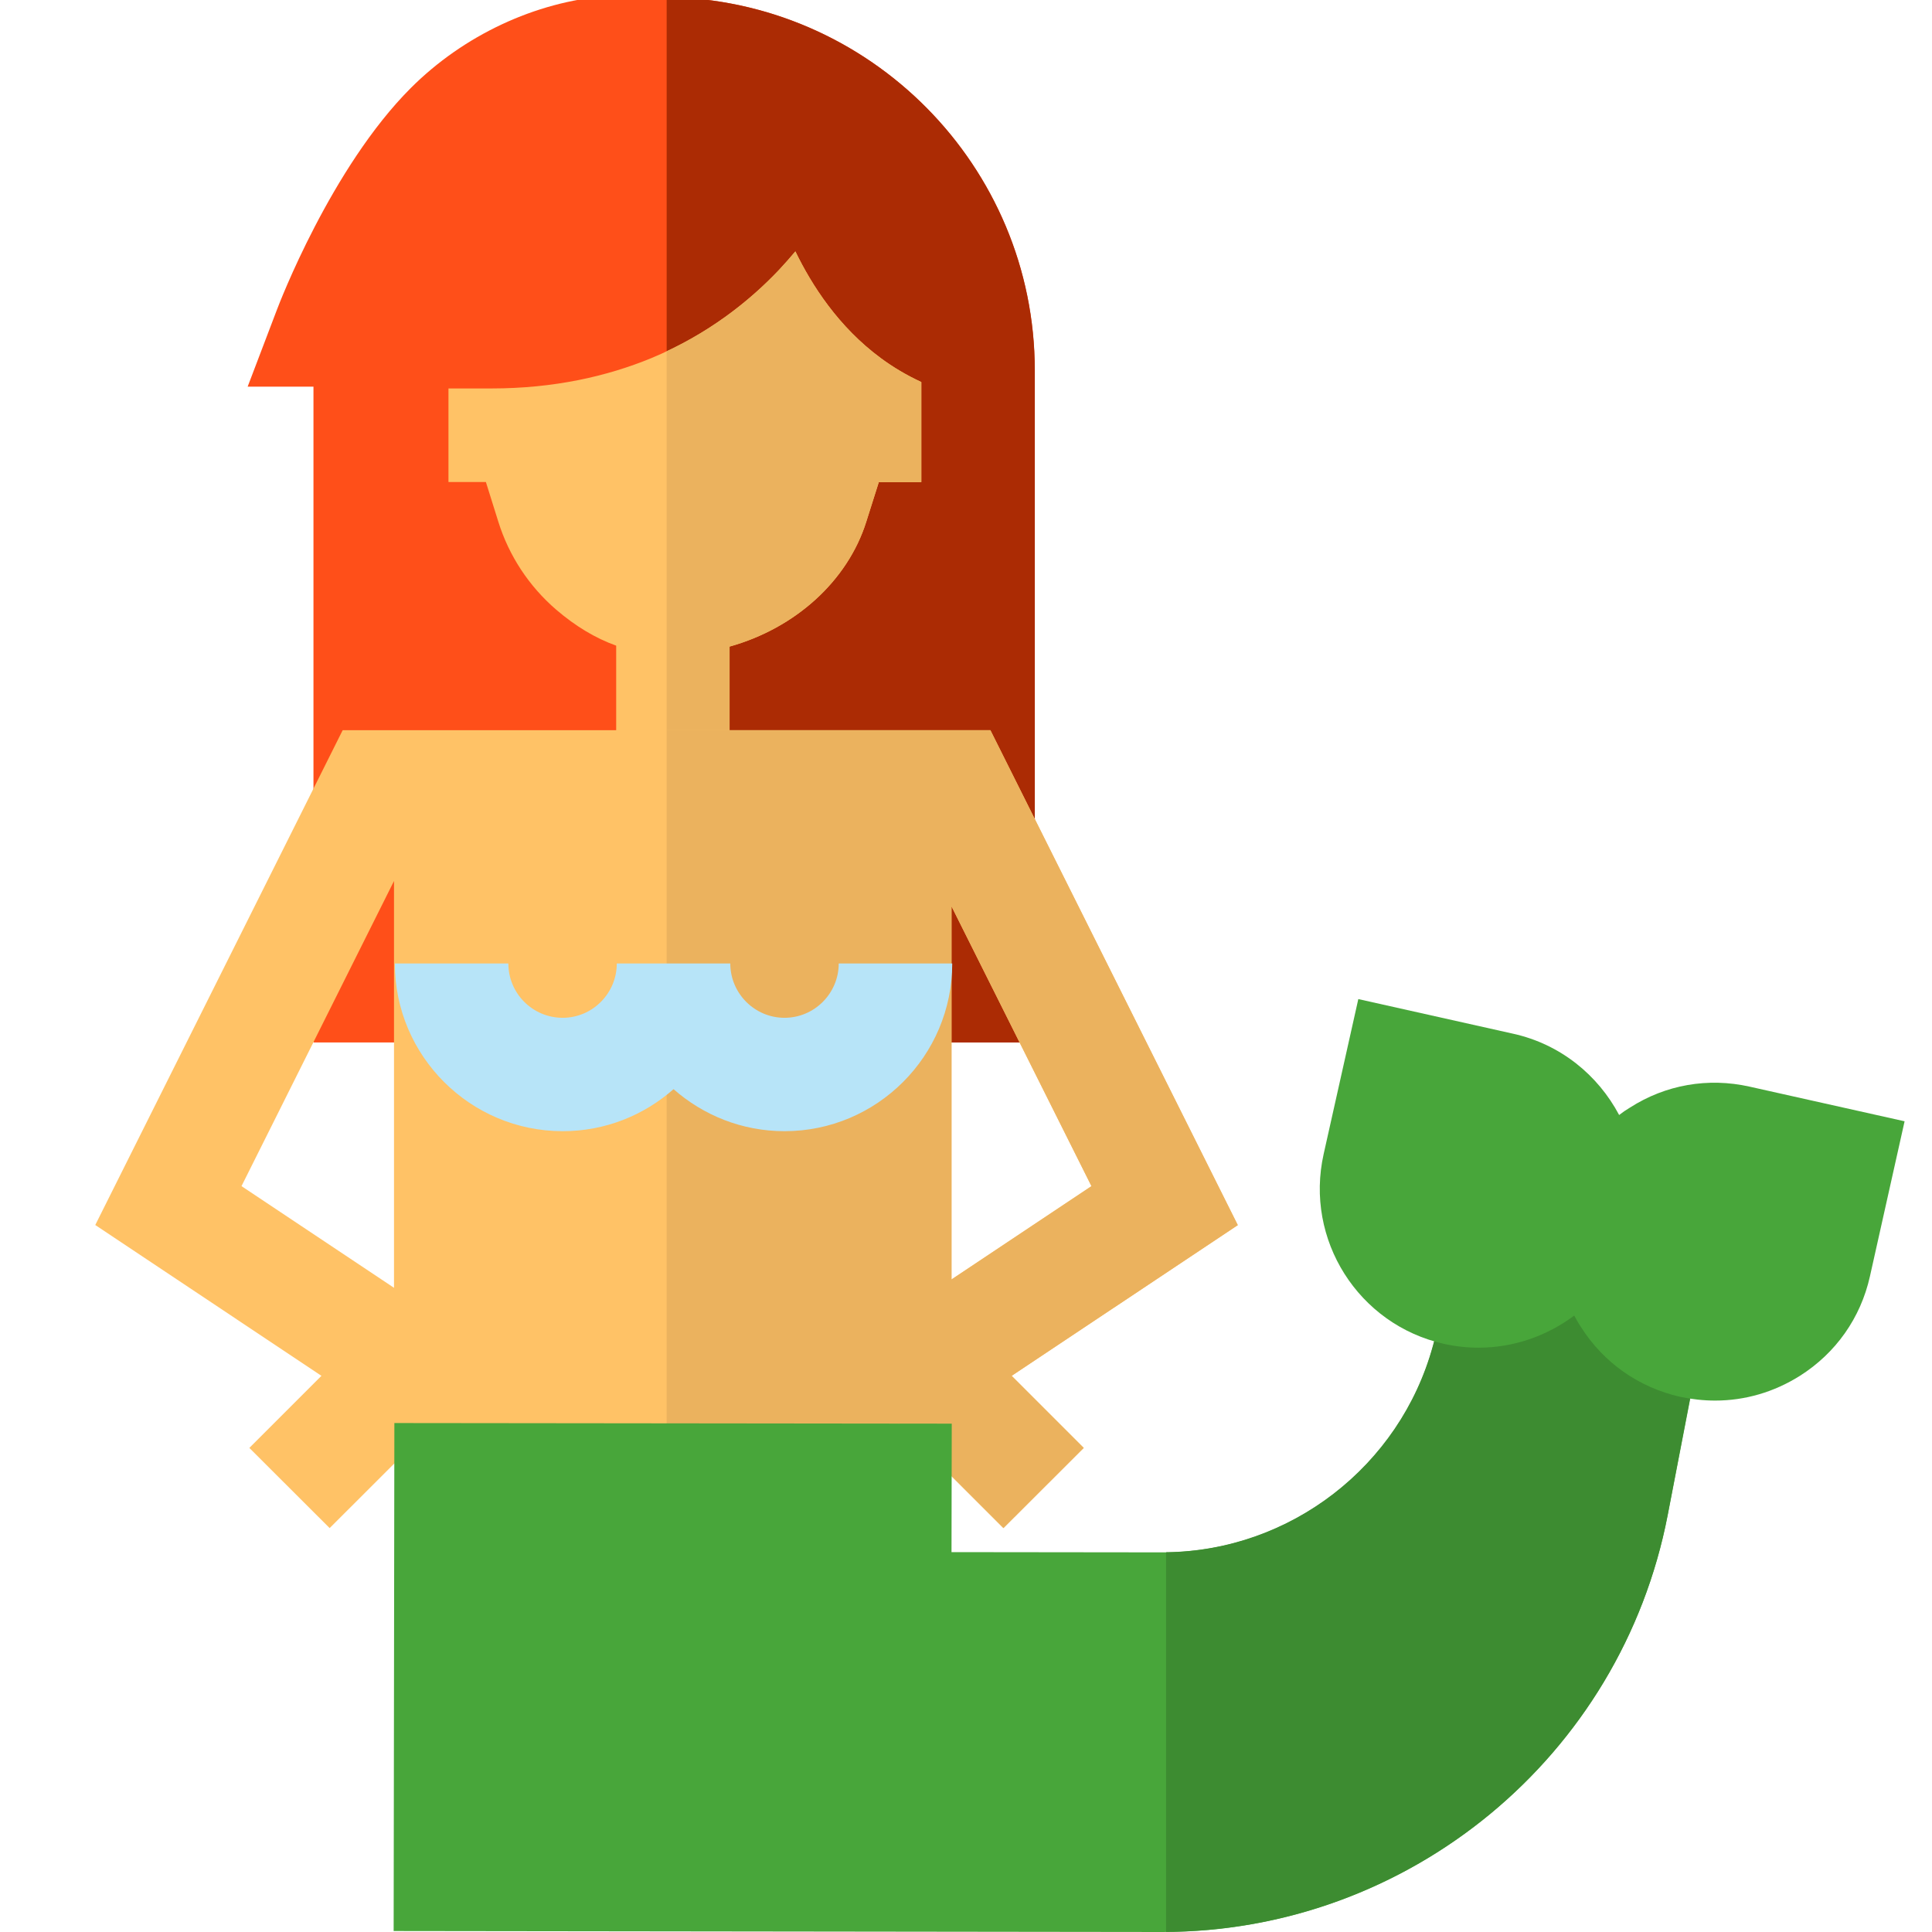
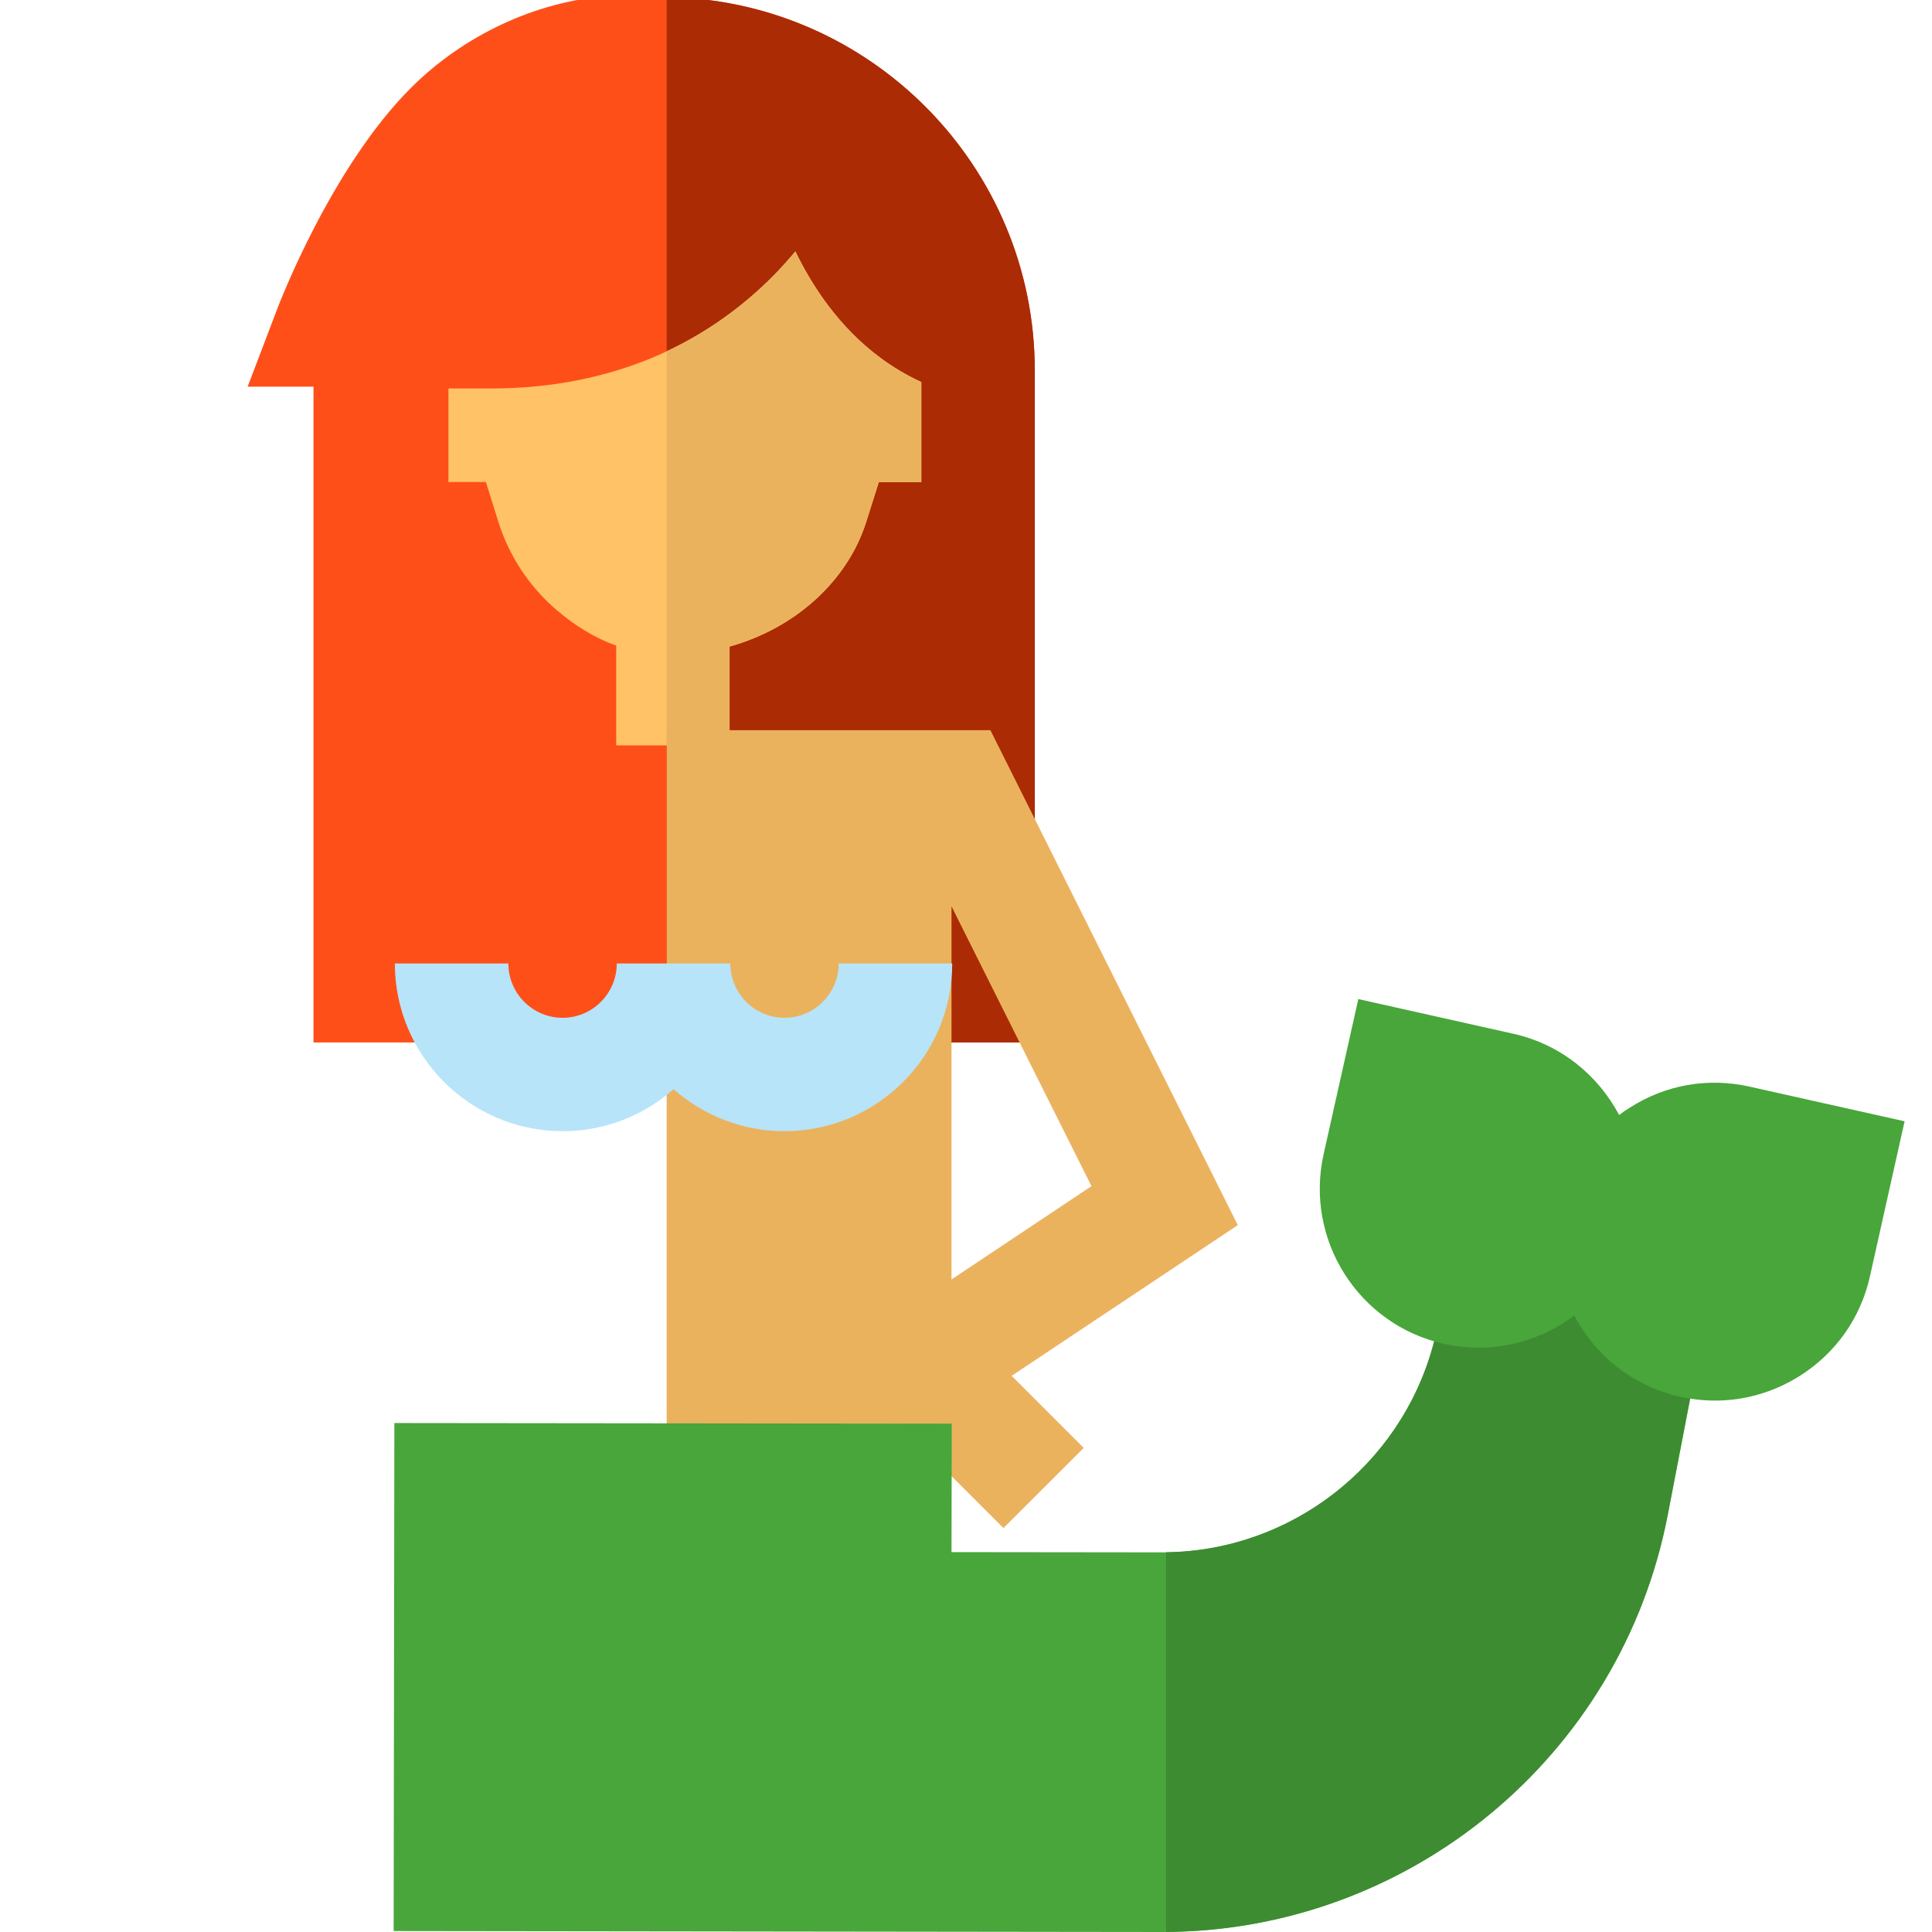
<svg xmlns="http://www.w3.org/2000/svg" version="1.1" id="Layer_1" x="0px" y="0px" width="16px" height="16px" viewBox="0 0 16 16" enable-background="new 0 0 16 16" xml:space="preserve">
  <path fill="#FF4F19" d="M8.569,8.633V3.067c0-1.697-1.374-3.078-3.067-3.091c-0.173-0.021-0.333-0.02-0.475-0.009  C4.432,0.015,3.839,0.292,3.402,0.729c-0.66,0.66-1.091,1.789-1.109,1.837L2.051,3.202h0.545v5.431H8.569z" />
  <path fill="#AB2B04" d="M5.521-0.024v8.657h3.049V3.067C8.569,1.376,7.205-0.001,5.521-0.024z" />
  <path fill="#FFC266" d="M4.127,4.321c0.088,0.282,0.254,0.534,0.479,0.728c0.16,0.137,0.324,0.236,0.497,0.298v0.826h0.939V5.355  C6.588,5.202,7.02,4.81,7.174,4.321l0.104-0.328H7.63V3.164C7.507,3.107,7.396,3.041,7.296,2.967  C6.944,2.708,6.722,2.361,6.587,2.082C6.545,2.132,6.5,2.183,6.452,2.235C6.212,2.488,5.864,2.771,5.391,2.967  c-0.363,0.149-0.801,0.25-1.322,0.25H3.714v0.775h0.31L4.127,4.321z" />
  <path fill="#EBB25E" d="M7.296,2.967C6.944,2.708,6.722,2.361,6.587,2.082C6.545,2.132,6.5,2.183,6.452,2.234  c-0.217,0.23-0.522,0.483-0.931,0.675v3.263h0.521V5.354C6.588,5.202,7.02,4.81,7.174,4.321l0.104-0.329H7.63V3.164  C7.507,3.107,7.396,3.041,7.296,2.967z" />
-   <path fill="#FFC266" d="M10.251,10.146L8.202,6.047H2.838l-2.049,4.098l1.873,1.249l-0.597,0.597l0.665,0.664l0.865-0.864  l2.145,0.533l1.706-0.533l0.864,0.864l0.665-0.664l-0.597-0.597L10.251,10.146z M2,9.823l1.263-2.527v3.369L2,9.823z M7.88,10.596  v-3.09l1.159,2.317L7.88,10.596z" />
  <path fill="#EBB25E" d="M10.251,10.146L8.202,6.047H5.521v5.744h1.925l0.864,0.864l0.665-0.664l-0.597-0.597L10.251,10.146z   M7.88,10.596v-3.09l1.159,2.317L7.88,10.596z" />
  <path fill="#48A63A" d="M12.226,9.852l-0.359,1.299c-0.276,1.005-1.198,1.707-2.241,1.705L7.88,12.854l0.002-1.064l-4.616-0.005  l-0.006,4.207L9.625,16c2.038,0.002,3.798-1.449,4.186-3.45l0.521-2.696L12.226,9.852z" />
  <path fill="#3D8C31" d="M12.221,9.847l-0.355,1.3c-0.274,0.996-1.18,1.695-2.209,1.708v3.144c2.026-0.014,3.771-1.46,4.154-3.454  l0.518-2.697H12.221z" />
  <path fill="#48A63A" d="M14.489,8.999c-0.344-0.077-0.695-0.016-0.991,0.174c-0.032,0.019-0.061,0.039-0.089,0.061  c-0.175-0.33-0.485-0.586-0.877-0.673l-1.283-0.287l-0.287,1.283c-0.159,0.709,0.287,1.413,0.995,1.572  c0.098,0.022,0.194,0.032,0.288,0.032c0.291,0,0.567-0.098,0.792-0.266c0.017,0.031,0.034,0.062,0.054,0.092  c0.188,0.298,0.48,0.503,0.824,0.581c0.096,0.02,0.193,0.031,0.289,0.031c0.247,0,0.488-0.07,0.702-0.205  c0.297-0.188,0.503-0.479,0.58-0.824l0.287-1.284L14.489,8.999z" />
  <path fill="#B7E4F8" d="M6.946,7.979c0,0.248-0.202,0.45-0.449,0.45s-0.449-0.202-0.449-0.45h-0.94c0,0.248-0.202,0.45-0.448,0.45  c-0.249,0-0.45-0.202-0.45-0.45h-0.94c0,0.766,0.624,1.389,1.39,1.389c0.352,0,0.673-0.132,0.918-0.348  c0.246,0.216,0.567,0.348,0.919,0.348c0.766,0,1.389-0.623,1.389-1.389H6.946z" />
</svg>